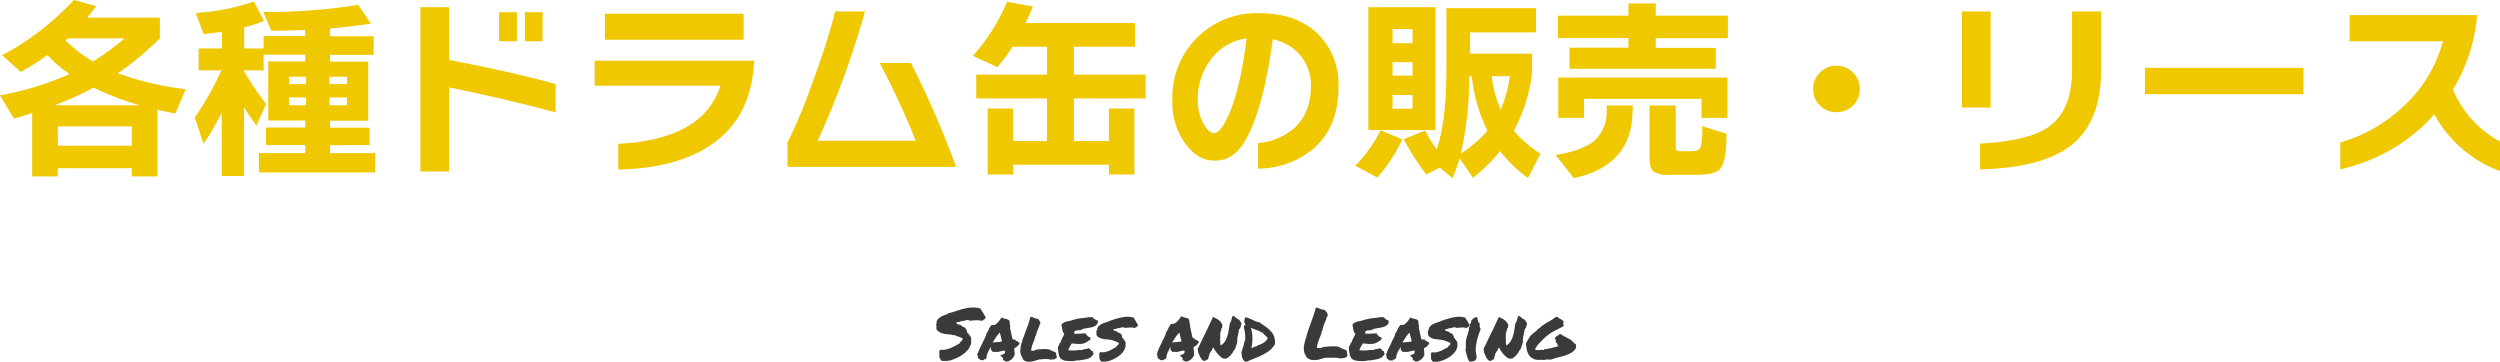
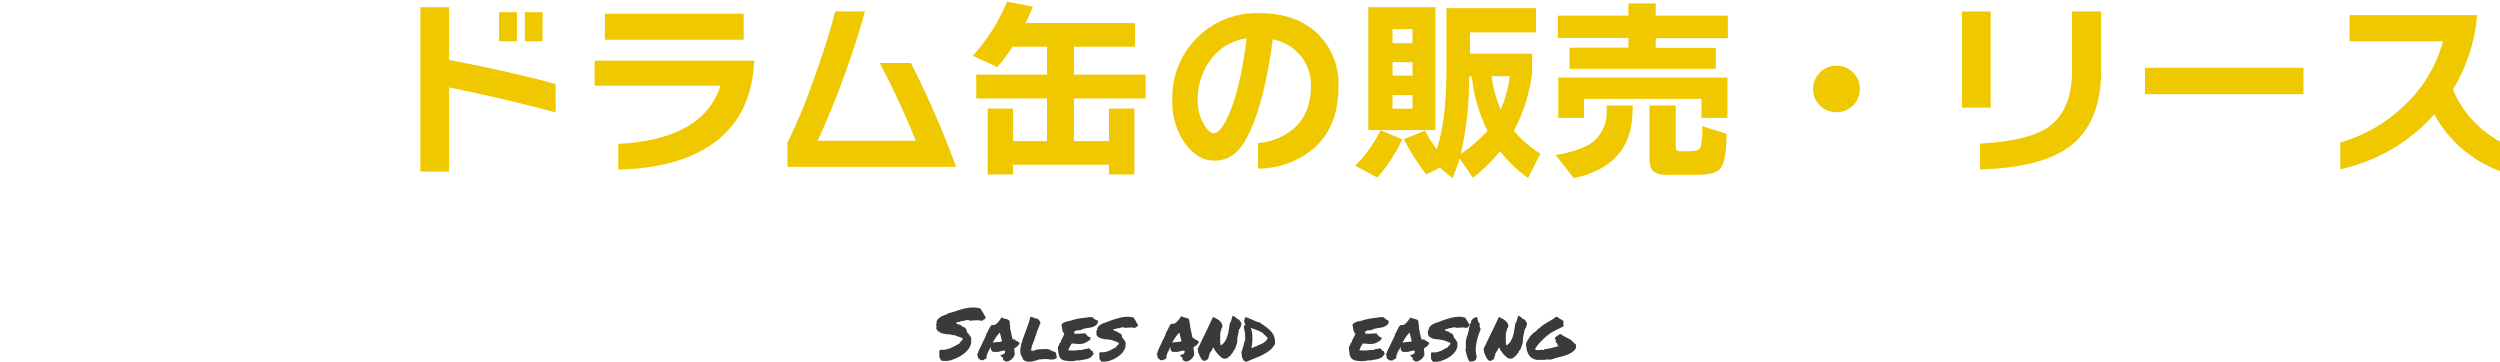
<svg xmlns="http://www.w3.org/2000/svg" viewBox="0 0 515.96 74.65">
  <defs>
    <style>.cls-1{fill:#f0c800;}.cls-2{fill:#3a3a3a;}</style>
  </defs>
  <g id="レイヤー_2" data-name="レイヤー 2">
    <g id="TOPデータ">
-       <path class="cls-1" d="M27.2,34.72H11.92V36.4H6.64V23.32c-1.39.45-2.64.84-3.76,1.16L0,19.68a62.13,62.13,0,0,0,14.36-4.4A24.19,24.19,0,0,1,9.8,11.36a52.5,52.5,0,0,1-5.52,3.48L.44,11.4A55.66,55.66,0,0,0,15.24,0l4.64,1.28c-.8,1-1.43,1.83-1.88,2.36H33V7.88a59.18,59.18,0,0,1-8.68,7.24,60.4,60.4,0,0,0,14,3.28l-2.12,5c-1-.16-2.25-.41-3.72-.76V36.4H27.2Zm-16-13H28.84a58.6,58.6,0,0,1-9.52-3.64A67.62,67.62,0,0,1,11.16,21.76Zm.76,8.36H27.2v-4H11.92ZM19.2,12.68a53,53,0,0,0,6.52-4.76H14l-.48.44A29.86,29.86,0,0,0,19.2,12.68Z" />
-       <path class="cls-1" d="M45.76,23.24A49.06,49.06,0,0,1,42,29.64l-1.8-5.4a57,57,0,0,0,5.48-9.72H41V10h4.8V6.56c-1.28.19-2.53.35-3.76.48L40.4,2.68a46.81,46.81,0,0,0,12-2.36l2.08,4A30.21,30.21,0,0,1,50.4,5.64V10h4V7.44H63V6.16c-2.35.11-4.68.17-7,.2L54.32,2.48A120,120,0,0,0,73.92,1l2.64,3.88q-3.89.6-8.44,1v1.6h9v3.84h-9v1.4H76v12.2H68.12v1.44h8.16v3.6H68.12v1.64h9.32v4h-24v-4H63V29.92H54.88v-3.6H63V24.88H55.36V12.68H63v-1.4h-8.6v3.24h-4v.24a56,56,0,0,0,4.52,6.68l-2,4.48q-1.44-2-2.56-3.76V36.32H45.76Zm17.4-5.88V15.84H59.68v1.52Zm0,4.36v-1.6H59.68v1.6Zm8.44-4.36V15.84H68v1.52Zm0,4.36v-1.6H68v1.6Z" />
      <path class="cls-1" d="M114.68,23.2q-10.37-2.81-22-5.16V35.4H86.76V1.48h5.92V12.36q14,2.72,22,5Zm-8-14.68H103v-6h3.68Zm5.28,0h-3.64v-6H112Z" />
      <path class="cls-1" d="M155.6,13.32q-.72,11.16-9,16.68-7.08,4.72-19,5V29.68q17.45-.84,21.12-12h-26V12.52h33ZM153.48,8.2H124.84V2.84h28.64Z" />
      <path class="cls-1" d="M197.32,34.44h-34.8v-5a108.92,108.92,0,0,0,5.28-12.72q3-8.12,4.56-14.36h6.16a184.52,184.52,0,0,1-9.76,26.68H189A167,167,0,0,0,181.56,13H188A194.87,194.87,0,0,1,197.32,34.44Z" />
      <path class="cls-1" d="M236.44,20.32h-14.8v8.8h7.24V22.4h5.24V36h-5.24V34h-19.8v2h-5.24V22.4h5.24v6.72h7v-8.8h-14.6V15.4h14.6V9.64H209a41.92,41.92,0,0,1-3.16,4.2l-5.08-2.32A38.64,38.64,0,0,0,207.84.36l5.32,1c-.43,1.09-.92,2.23-1.48,3.4h22.56V9.64h-12.6V15.4h14.8Z" />
      <path class="cls-1" d="M276.24,17.92q0,8.24-5.12,12.72a18,18,0,0,1-11.48,4.16V29.52a13,13,0,0,0,7.56-3.16q3.36-3.12,3.36-8.68a9.52,9.52,0,0,0-2-6,9.79,9.79,0,0,0-5.88-3.56q-2,14.8-5.84,21.16-2.35,3.89-6.2,3.88c-2.19,0-4.13-1.09-5.84-3.28a14.43,14.43,0,0,1-2.84-9.2A17.38,17.38,0,0,1,260,2.72q7.51,0,12,4.28A14.54,14.54,0,0,1,276.24,17.92Zm-19-10a11.06,11.06,0,0,0-7.44,4.48,13.62,13.62,0,0,0-2.6,8.24,9.76,9.76,0,0,0,1.24,5c.72,1.23,1.43,1.84,2.12,1.84q1.32,0,3-3.72Q256,18.28,257.28,7.92Z" />
      <path class="cls-1" d="M289.4,28.76a31.91,31.91,0,0,1-5.16,7.88l-4.52-2.44a28.26,28.26,0,0,0,5.2-7.32Zm6.84-1.92H282.4V1.48h13.84ZM291.52,8.92V6H287.4V8.92Zm0,6.68V12.84H287.4V15.6Zm0,6.84V19.6H287.4v2.84Zm5.64,12.16L294.36,36a48.57,48.57,0,0,1-4.64-7.28l4.4-1.76a25,25,0,0,0,2.4,3.84q2-5.93,2-16.68V1.68H317v5h-13.6v4.4h12.8v4A34.63,34.63,0,0,1,312.44,27a24,24,0,0,0,5.48,4.72l-2.56,5a27,27,0,0,1-5.76-5.52A34.65,34.65,0,0,1,304,36.68l-2.76-4a35.54,35.54,0,0,1-1.48,4.08Zm4.32-2.84A31.09,31.09,0,0,0,307,27a32.88,32.88,0,0,1-3.24-11.24h-.56A69.77,69.77,0,0,1,301.48,31.76Zm8.24-9.16a25.21,25.21,0,0,0,1.88-6.88h-3.76A25,25,0,0,0,309.72,22.6Z" />
      <path class="cls-1" d="M336.92,23.32q-.29,10.92-12.12,13.44L321.08,32c3.71-.64,6.33-1.6,7.88-2.88a8,8,0,0,0,2.64-6.24V21.76H337ZM356.6,7.88H341.72v2h12.4V14.2h-30.2V9.84h12.16v-2H321.52V3.24h14.56V.72h5.64V3.24H356.6Zm-.08,16.44h-5.36V20.4H326.92v3.92H321.6V16h34.92Zm-.2,3.28q0,5.64-1.24,7.16-1,1.32-5,1.32h-5.6a5.35,5.35,0,0,1-3.24-.68c-.53-.45-.8-1.43-.8-2.92V21.76h5.4V30a1.82,1.82,0,0,0,.18,1,1.51,1.51,0,0,0,1,.2h2c1,0,1.68-.25,1.92-.74a14.79,14.79,0,0,0,.36-4.42Z" />
      <path class="cls-1" d="M383.84,18.36a4.78,4.78,0,0,1-4.8,4.8,4.74,4.74,0,0,1-3.42-1.38,4.57,4.57,0,0,1-1.42-3.42,4.58,4.58,0,0,1,1.42-3.4,4.72,4.72,0,0,1,3.42-1.4,4.78,4.78,0,0,1,4.8,4.8Z" />
      <path class="cls-1" d="M410.84,22.2h-5.92V2.36h5.92Zm22.8-7.72q0,10.68-6.24,15.56-5.92,4.6-18.76,4.92V29.64q9.92-.53,14.08-3.4,4.92-3.4,4.92-11.72V2.36h6Z" />
      <path class="cls-1" d="M475.4,19.44H442.68V14H475.4Z" />
      <path class="cls-1" d="M516,35.32a25.45,25.45,0,0,1-13.6-11.72A36.12,36.12,0,0,1,483,34.92V29.4a31.32,31.32,0,0,0,12.8-7.24,28.34,28.34,0,0,0,8.4-13.64H484.92V3.12h26.32a35.26,35.26,0,0,1-5,15.36A21.91,21.91,0,0,0,516,29.24Z" />
      <path class="cls-2" d="M193.23,67.81q0-.23.06-.36a.4.4,0,0,0-.1-.3l.09-.37a.87.87,0,0,0,0-.37,1.62,1.62,0,0,1,.4-.64,2.85,2.85,0,0,1,.6-.45A5.11,5.11,0,0,1,195,65l.66-.21a.05.05,0,0,0-.06-.06s-.05,0,0-.07a11.67,11.67,0,0,0,1.59-.42c.53-.19,1.08-.36,1.64-.5a8,8,0,0,1,1.71-.27,5.51,5.51,0,0,1,1.85.22,1.17,1.17,0,0,0,.16.34c.06.11.14.21.21.32s.14.2.2.3a.67.67,0,0,1,.1.3,1.48,1.48,0,0,1,.28.35.61.61,0,0,1,0,.49L203,66a3.13,3.13,0,0,1-.36.22,4.54,4.54,0,0,0-1.32-.11c-.44,0-.83.06-1.19.1a.44.44,0,0,0-.38-.17,2,2,0,0,0-.46.07l-.47.13a1,1,0,0,1-.44,0,.91.91,0,0,1-.43.2l-.56.08s0,.08,0,.1,0,.06,0,.12a.49.49,0,0,0,.28.18l.36.1a1.61,1.61,0,0,1,.33.12.43.43,0,0,1,.19.26.85.85,0,0,1,.45.14,1.14,1.14,0,0,1,.32.3,1.09,1.09,0,0,1,.19.37,1,1,0,0,1,.05.36q.06.15.12.12s.1,0,.15.07a1.1,1.1,0,0,0,.28.46,2.07,2.07,0,0,1,.33.52c0,.29,0,.56,0,.79a1.49,1.49,0,0,1-.13.69,3.42,3.42,0,0,1-.72,1.16,5.43,5.43,0,0,1-1.06.9,7.87,7.87,0,0,1-1.25.67,12.13,12.13,0,0,1-1.3.48.33.33,0,0,0-.14,0c-.06,0-.07,0,0-.09a.61.61,0,0,1-.3.15,2.12,2.12,0,0,1-.37,0l-.39,0a1.7,1.7,0,0,0-.39,0,2.19,2.19,0,0,1-.21-.23.85.85,0,0,1-.16-.28c-.05,0-.07,0-.06-.1s0-.08-.07-.08a.19.19,0,0,1,0-.08l0-.06s.05,0,.05-.07a.11.11,0,0,0-.05,0l-.07,0a.08.08,0,0,1,0-.08.51.51,0,0,0,.05-.31c0-.12,0-.25,0-.38a1,1,0,0,1,0-.35.46.46,0,0,1,.25-.29,3.58,3.58,0,0,0,1.14-.06,5.66,5.66,0,0,0,1-.32c.31-.14.62-.29.91-.45s.56-.31.84-.44a.56.56,0,0,1,.14-.25l.19-.2a1,1,0,0,0,.19-.21.69.69,0,0,0,.14-.27.11.11,0,0,0,0-.08l0-.06-.06,0a.12.12,0,0,1,0-.09l-.08,0-.06,0a5.25,5.25,0,0,0-.81-.32,5.11,5.11,0,0,1-.72-.29.4.4,0,0,1-.35,0l-.42-.11a10.51,10.51,0,0,1-1.17-.12,4.44,4.44,0,0,1-1.06-.31.52.52,0,0,0-.07-.15c0-.05-.1-.06-.21,0a1.94,1.94,0,0,0-.21-.27A2,2,0,0,1,193.23,67.81Z" />
      <path class="cls-2" d="M209.43,73.18a2,2,0,0,1-.25.51,2.15,2.15,0,0,1-.4.45,2.41,2.41,0,0,1-.5.33,1.51,1.51,0,0,1-.59.15.55.55,0,0,1-.25-.1l-.14-.09-.08-.05-.07,0-.18-.07.06-.2a.22.22,0,0,0,0-.18,1.46,1.46,0,0,0-.18-.18l-.09-.09-.07-.09-.25-.28.4-.1a1,1,0,0,0,.49-.26.82.82,0,0,0,.09-.54,1.19,1.19,0,0,0-.49,0l-.4.1-.54.13a3.51,3.51,0,0,1-.59,0h-.22l-.22,0-.14,0q0-.17-.06-.18l-.06-.05a2,2,0,0,1-.16-.2.42.42,0,0,1,0-.32.62.62,0,0,1-.09-.26,1.63,1.63,0,0,0-.13.37l-.06.14-.15,0s0,0,0,.07a.31.31,0,0,0,0,.08l-.07.25-.06,0-.06,0a2,2,0,0,1-.07.26c0,.09-.06.18-.09.25a2.78,2.78,0,0,0-.12.38.89.89,0,0,0,0,.36l-.06.16a.7.7,0,0,1-.16.14l-.17.09-.08,0-.08,0,0,.16-.17,0-.23,0-.16,0-.14,0c-.11-.08-.19-.16-.25-.21l-.21-.15a.86.86,0,0,1-.14-.27l0-.16,0-.14a.19.19,0,0,0,0-.09l-.2-.18.17-.13V73c.2-.5.4-1,.62-1.43l.68-1.41c.08-.16.16-.31.23-.47s.15-.31.23-.47a.3.3,0,0,1,0-.1.35.35,0,0,1,0-.13q.17-.26.27-.45l.2-.4.24-.49a5,5,0,0,1,.32-.48l.23-.1.11,0,.13,0,.22,0a2.2,2.2,0,0,0,.71-.54,5.84,5.84,0,0,0,.63-.82l.15-.21.19.12a.71.71,0,0,0,.21.08l.27.08a5.16,5.16,0,0,1,.5.13.83.83,0,0,1,.38.22,2.08,2.08,0,0,1,.11.35,2,2,0,0,0,0,.24c0,.16.06.33.08.5a4.31,4.31,0,0,1,0,.55c.05.17.09.33.13.49l.09.49.15.69a4.44,4.44,0,0,0,.19.62H209l.15,0,.18,0,.16,0,.06.15s.06.1.15.15a.49.49,0,0,1,.28.08,1.07,1.07,0,0,1,.16.14l.11.09.22.08-.11.22a2,2,0,0,1-.42.51,2.57,2.57,0,0,1-.61.4,1.11,1.11,0,0,1,0,.17,1.36,1.36,0,0,0,0,.17c0,.16.05.33.07.51a2.44,2.44,0,0,1,0,.54Zm-4.23-2.53.8-.07a7.1,7.1,0,0,0,.8-.12c-.07-.3-.14-.6-.22-.92s-.16-.63-.25-.94l-.09.14a8,8,0,0,0-.56.69,7.06,7.06,0,0,0-.46.72l-.18.26c-.06.09-.11.18-.16.27l.17,0Z" />
      <path class="cls-2" d="M214.27,74.25c-.27.09-.57.18-.89.26a3.67,3.67,0,0,1-1,.14,1.73,1.73,0,0,1-1.16-.37.78.78,0,0,0-.13-.22l-.08-.12a.48.48,0,0,1,0-.19,1.47,1.47,0,0,1-.28-.47,2.19,2.19,0,0,1-.14-.56,2.8,2.8,0,0,1,0-.58,2.62,2.62,0,0,1,.09-.56.36.36,0,0,0,0-.11.59.59,0,0,1,0-.13l.12-.46a1.35,1.35,0,0,1,.19-.38.36.36,0,0,1,0-.29,2.08,2.08,0,0,1,.13-.3c.14-.37.25-.68.34-.94s.19-.52.29-.77c.16-.44.32-.87.47-1.3s.28-.9.39-1.39l.18-.11.14,0c.18.09.39.17.62.26a1.87,1.87,0,0,0,.59.12l.14.11.06.07a2.47,2.47,0,0,1,.28.38.79.79,0,0,1,.07.52c-.06.09-.1.14-.13.14a5,5,0,0,1-.15.49c-.06.14-.11.28-.17.41s-.13.3-.19.44a2.86,2.86,0,0,0-.15.55.46.46,0,0,0-.08.13,1.12,1.12,0,0,1,0,.13,1,1,0,0,1-.07.15.3.3,0,0,1-.11.14,2.19,2.19,0,0,1-.14.62c-.06.15-.12.31-.19.47a8.71,8.71,0,0,0-.32.85,3.83,3.83,0,0,0-.17,1l.14,0h.13a1.32,1.32,0,0,1,.31,0,2.38,2.38,0,0,1,1-.28l1-.06h.41a2.34,2.34,0,0,0,.38,0,.55.55,0,0,0,.17.08h.28a1.34,1.34,0,0,0,.34.24l.34.13.31.12a1.66,1.66,0,0,1,.3.19l.1.63c.07.08.1.14.09.17a.24.24,0,0,1-.06.18l0,.16a.94.94,0,0,0-.3.1l-.15.13-.17,0h-.1a2,2,0,0,0-.49.07,2.56,2.56,0,0,0-.82-.13h-.34l-.35,0-.36.05h-.37Z" />
      <path class="cls-2" d="M226.57,66.16a.47.47,0,0,1,0,.16s0,.06,0,.09a.31.31,0,0,0,0,.1.64.64,0,0,0,0,.15,1.69,1.69,0,0,1-.71.68,3.53,3.53,0,0,1-.87.27l-1,.17a2.59,2.59,0,0,0-1,.38.4.4,0,0,0-.34,0,.86.86,0,0,1-.45,0,.54.54,0,0,1-.22.13l-.26.08a.59.59,0,0,1,0,.27.36.36,0,0,0,0,.22,6.14,6.14,0,0,0,1.13,0c.42,0,.82-.06,1.22-.07,0,0,0,.08,0,.09s0,0,0,.08a1.68,1.68,0,0,1,.21.18l.2.22a1.18,1.18,0,0,0,.22.17.42.42,0,0,0,.25,0,.73.73,0,0,1,.08.25.49.49,0,0,1,0,.29l-.47.33a4.94,4.94,0,0,1-.49.3,2.52,2.52,0,0,1-.54.21,2.17,2.17,0,0,1-.64.07h-.11a.19.19,0,0,1-.1,0,.46.46,0,0,1-.33,0,.49.49,0,0,0-.33,0,.74.74,0,0,0-.38-.06,1.31,1.31,0,0,1-.41-.06,7.39,7.39,0,0,0-.42.66,6.36,6.36,0,0,0-.34.75,4.41,4.41,0,0,0,.83.06l.62,0,.6-.08a6.18,6.18,0,0,1,.78,0,1.8,1.8,0,0,1,.69-.21,3.21,3.21,0,0,0,.74-.17.46.46,0,0,1,.21.16c.06.07.11.14.17.2l.17.17a.28.28,0,0,0,.22.06.32.32,0,0,1,.08.14l0,.15a.33.33,0,0,0,.05.12.12.12,0,0,0,.13,0,2.29,2.29,0,0,1-.51.74,1.94,1.94,0,0,1-.65.39,3.69,3.69,0,0,1-.81.2l-1,.18a.32.32,0,0,1-.22,0,.64.64,0,0,0-.2,0c-.23,0-.5.09-.81.13a6,6,0,0,1-1,0,4.73,4.73,0,0,1-.93-.12,1.58,1.58,0,0,1-.71-.39.54.54,0,0,1-.16-.24.29.29,0,0,0-.19-.21,4,4,0,0,0-.06-.43l-.09-.49c0-.17-.05-.34-.07-.51a1.65,1.65,0,0,1,0-.45.86.86,0,0,1,.18-.4.43.43,0,0,0,.09-.38.1.1,0,0,0,.09-.08s.05-.06.12-.05c.06-.17.12-.34.19-.5l.21-.45.22-.45a4.7,4.7,0,0,0,.21-.5,1.48,1.48,0,0,1-.3-.42,2.59,2.59,0,0,1-.14-.45c0-.16,0-.31-.07-.47a2.84,2.84,0,0,0-.1-.49,1.23,1.23,0,0,1,.36-.36,2.2,2.2,0,0,1,.46-.23,3.84,3.84,0,0,1,.54-.15c.2,0,.4-.08.62-.13.39-.12.74-.22,1-.29s.61-.13.91-.17l.93-.12c.32,0,.69-.1,1.1-.18a.36.36,0,0,0,.25.13c0-.09.08-.11.14-.08s.07,0,.06-.08a1.4,1.4,0,0,0,.38.42A2.22,2.22,0,0,0,226.57,66.16Z" />
      <path class="cls-2" d="M226.46,67.82a1.14,1.14,0,0,1,.33-.53,2.52,2.52,0,0,1,.49-.37,3.68,3.68,0,0,1,.57-.26c.19-.07.38-.12.55-.17q.58-.26,1.26-.48c.44-.15.89-.28,1.36-.4a8.36,8.36,0,0,1,1.43-.23,4.66,4.66,0,0,1,1.54.18.79.79,0,0,0,.13.28l.18.27.17.25a.67.67,0,0,1,.09.26,1.49,1.49,0,0,1,.23.28.56.56,0,0,1,0,.41,2.64,2.64,0,0,1-.29.21,2.14,2.14,0,0,1-.3.17,3.33,3.33,0,0,0-1.09-.09l-1,.07a.46.46,0,0,0-.31-.13,1.37,1.37,0,0,0-.39.06l-.39.12a.83.83,0,0,1-.38,0,.75.75,0,0,1-.35.15l-.47.07s0,.08,0,.09,0,0,0,.1a.45.45,0,0,0,.23.14l.29.09a1.69,1.69,0,0,1,.27.11.34.34,0,0,1,.16.21.68.68,0,0,1,.38.11.9.9,0,0,1,.27.24,1.87,1.87,0,0,1,.15.32,1.17,1.17,0,0,1,0,.3c0,.08.06.11.1.1a.13.13,0,0,1,.13.06,1,1,0,0,0,.22.39,1.67,1.67,0,0,1,.28.43c0,.25,0,.46,0,.65a1.33,1.33,0,0,1-.11.58,3.22,3.22,0,0,1-.6,1,5.28,5.28,0,0,1-.88.75,6.64,6.64,0,0,1-1,.57,10.92,10.92,0,0,1-1.08.39h-.12s0,0,0-.07a.53.53,0,0,1-.26.13,1,1,0,0,1-.3,0l-.33,0a1.06,1.06,0,0,0-.31,0l-.18-.2a.7.7,0,0,1-.13-.24s-.07,0-.07-.08,0-.07-.05-.07.09-.15.08-.17,0,0,0,0l-.07,0a.06.06,0,0,1,0-.07.48.48,0,0,0,0-.27l0-.31a.8.8,0,0,1,0-.31.35.35,0,0,1,.21-.24,2.94,2.94,0,0,0,.94,0,5.62,5.62,0,0,0,.85-.27c.26-.12.51-.25.75-.38s.48-.26.71-.37a.54.54,0,0,1,.13-.22,1.21,1.21,0,0,1,.16-.16.81.81,0,0,0,.16-.16.51.51,0,0,0,.11-.22c0-.07,0-.11-.05-.13s-.07-.05-.07-.11l-.16,0a3,3,0,0,0-.63-.27,3.55,3.55,0,0,1-.6-.24.37.37,0,0,1-.3,0l-.36-.09c-.33,0-.65,0-1-.1a4,4,0,0,1-.89-.26.4.4,0,0,0-.07-.13s-.08,0-.16,0l-.18-.23a2,2,0,0,1-.16-.24c0-.12,0-.22.05-.3a.28.28,0,0,0-.09-.24c0-.13.07-.23.09-.31A.8.8,0,0,0,226.46,67.82Z" />
      <path class="cls-2" d="M246.48,73.18a2.05,2.05,0,0,1-.26.51,2.11,2.11,0,0,1-.39.45,2.23,2.23,0,0,1-.51.33,1.47,1.47,0,0,1-.58.15.6.6,0,0,1-.26-.1l-.14-.09-.08-.05-.06,0-.18-.07.06-.2a.22.22,0,0,0,0-.18,1.21,1.21,0,0,0-.17-.18l-.09-.09-.07-.09-.25-.28.39-.1a.89.89,0,0,0,.49-.26.76.76,0,0,0,.1-.54,1.19,1.19,0,0,0-.49,0l-.4.1-.54.13a3.61,3.61,0,0,1-.59,0h-.22l-.22,0-.15,0q0-.17-.06-.18l-.06-.05a2.07,2.07,0,0,1-.15-.2.42.42,0,0,1,0-.32.79.79,0,0,1-.08-.26,1.66,1.66,0,0,0-.14.37l0,.14-.15,0a.07.07,0,0,0,0,.07.31.31,0,0,0,0,.08l-.07.25-.06,0-.06,0a2,2,0,0,1-.07.26c0,.09-.06.18-.09.25s-.09.25-.13.38a1.1,1.1,0,0,0,0,.36l-.06.16a.7.7,0,0,1-.16.14l-.18.09a.16.16,0,0,1-.08,0l-.08,0,0,.16-.18,0-.23,0-.15,0-.15,0-.24-.21-.21-.15a.75.75,0,0,1-.15-.27l0-.16a.44.44,0,0,1,0-.14.19.19,0,0,0,0-.09l-.19-.18.16-.13,0-.25c.19-.5.4-1,.62-1.43l.68-1.41.23-.47c.07-.16.15-.31.22-.47a.31.31,0,0,1,0-.1.35.35,0,0,1,0-.13c.11-.17.19-.32.26-.45l.21-.4.24-.49a4.78,4.78,0,0,1,.31-.48l.24-.1.1,0,.13,0,.22,0a2.13,2.13,0,0,0,.72-.54,5.84,5.84,0,0,0,.63-.82l.15-.21.19.12a.64.64,0,0,0,.2.08l.28.08.5.13a1,1,0,0,1,.38.22,1.82,1.82,0,0,1,.1.35,2,2,0,0,0,.05.24c0,.16,0,.33.08.5s0,.35.05.55a5,5,0,0,1,.12.49c0,.16.07.33.1.49s.1.47.14.69a6.36,6.36,0,0,0,.19.62H246l.15,0,.19,0,.16,0,.06.15s.06.1.14.15a.49.49,0,0,1,.28.08,1.07,1.07,0,0,1,.16.14.47.47,0,0,0,.12.09l.22.08-.12.22a1.74,1.74,0,0,1-.41.51,3.06,3.06,0,0,1-.61.4c0,.06,0,.12,0,.17a.59.59,0,0,0,0,.17c0,.16.05.33.07.51a2.44,2.44,0,0,1,0,.54Zm-4.23-2.53.8-.07a7,7,0,0,0,.79-.12c-.06-.3-.14-.6-.22-.92s-.16-.63-.24-.94l-.09.14a6.54,6.54,0,0,0-.57.69c-.18.26-.33.49-.46.72l-.17.26c-.06.09-.12.18-.17.27l.17,0Z" />
      <path class="cls-2" d="M250.45,71.75a.26.26,0,0,0-.19.15,2,2,0,0,0-.11.26l-.1.24a.18.18,0,0,1-.16.11.36.36,0,0,1-.08.2l-.12.19a.72.72,0,0,0-.09.2.41.41,0,0,0,0,.26.38.38,0,0,0-.15.25c0,.1,0,.21-.06.3a.66.66,0,0,1-.13.25.36.36,0,0,1-.32.09s0,.06,0,.07,0,.05,0,.11a.3.3,0,0,0-.24,0,.59.59,0,0,1-.2.06,1,1,0,0,1-.46-.3,2.76,2.76,0,0,1-.32-.49,4.46,4.46,0,0,1-.25-.55c-.07-.19-.15-.35-.21-.49a.81.81,0,0,0,0-.31.67.67,0,0,0-.1-.26c.48-1,1-2.1,1.56-3.25s1.11-2.29,1.62-3.41a6.42,6.42,0,0,1,.66.3,3.09,3.09,0,0,1,.6.39,2,2,0,0,1,.46.5,1.56,1.56,0,0,1,.25.64q0,.09-.06.06s0,0-.07,0a.37.37,0,0,1,.07.1v.06a.17.17,0,0,0,0,.08.63.63,0,0,0,0,.14.08.08,0,0,0-.08,0s0,0-.09,0a.42.42,0,0,1,0,.26.6.6,0,0,1-.06.19.87.87,0,0,0-.07.17.43.43,0,0,0,0,.25s-.05,0-.06,0,0,0,0,0l0,0s0,0-.06,0a4.72,4.72,0,0,1,0,.65l0,.65c0,.22,0,.45,0,.69a4,4,0,0,0,.1.74,2.69,2.69,0,0,0,.85-.79,5.2,5.2,0,0,0,.51-1.09,8.13,8.13,0,0,0,.3-1.29c.07-.46.14-.92.22-1.4a.91.91,0,0,0,.2-.33,2.34,2.34,0,0,0,.13-.4l.12-.42a2.26,2.26,0,0,1,.15-.39.75.75,0,0,1,.37.14,2.26,2.26,0,0,1,.29.23,3.22,3.22,0,0,0,.28.24.78.78,0,0,0,.36.14,4.45,4.45,0,0,1,.32.48,1.18,1.18,0,0,1,.19.5,1,1,0,0,0-.1.26l-.09.29a1,1,0,0,1-.11.28.7.7,0,0,1-.21.21,6.24,6.24,0,0,1-.11.69c0,.21-.09.42-.13.63s-.08.41-.11.63a4.23,4.23,0,0,0,0,.73c-.08.22-.16.46-.25.72a6.88,6.88,0,0,0-.2.68,1.37,1.37,0,0,0-.37.46l-.28.53s-.06,0-.07,0,0,0-.1,0a.14.14,0,0,1,0,.09.1.1,0,0,1,0,0,.24.24,0,0,0,0,.07.26.26,0,0,0,0,.11,1.29,1.29,0,0,0-.36.25,3.27,3.27,0,0,1-.35.3,1.16,1.16,0,0,1-.44.17,1.31,1.31,0,0,1-.66-.1,5.35,5.35,0,0,1-1.06-1A5,5,0,0,1,250.45,71.75Z" />
      <path class="cls-2" d="M263.14,70.46a1,1,0,0,1,0,.12l0,.1a.31.31,0,0,0,0,.11V71a4.39,4.39,0,0,1-1.1,1.31,9.16,9.16,0,0,1-1.47.93,16.64,16.64,0,0,1-1.66.73c-.58.22-1.14.46-1.69.71a1,1,0,0,1-.53-.29,1.44,1.44,0,0,1-.28-.48,2.65,2.65,0,0,1-.13-.6c0-.22-.05-.45-.07-.68a.68.68,0,0,1,.13-.27.56.56,0,0,0,.08-.32c.08-.25.16-.5.23-.74a3.32,3.32,0,0,0,.15-.75.25.25,0,0,1,.16-.16,7.59,7.59,0,0,0,0-1.43,9,9,0,0,0-.24-1.35c0-.1,0-.17,0-.22s0-.07,0-.09,0-.12.08-.12H257a1.14,1.14,0,0,0-.08-.44c-.05-.14-.1-.31-.15-.5a1.41,1.41,0,0,0,.13-.43,1.08,1.08,0,0,1,.13-.37,9.61,9.61,0,0,1,1.52.6,7,7,0,0,0,1.43.51c.35.26.71.51,1.08.76a6.24,6.24,0,0,1,1,.82,3.78,3.78,0,0,1,.76,1A3.22,3.22,0,0,1,263.14,70.46Zm-3.48.8.61-.25a2.73,2.73,0,0,0,.56-.3,2.44,2.44,0,0,0,.46-.39,1.74,1.74,0,0,0,.34-.52,1.22,1.22,0,0,0-.24-.32l-.29-.26-.29-.26a1.07,1.07,0,0,1-.22-.32,1.13,1.13,0,0,1-.34-.11l-.29-.16a2.64,2.64,0,0,0-.29-.15,1,1,0,0,0-.36-.09,3.26,3.26,0,0,0-.58-.24.9.9,0,0,1-.38-.19.29.29,0,0,0-.17,0,7.78,7.78,0,0,1,.22,1,6.61,6.61,0,0,1,.08,1,6.84,6.84,0,0,1-.05,1c0,.34-.09.71-.16,1.11a1.07,1.07,0,0,0,.27-.06l.25-.11a2.18,2.18,0,0,1,.27-.11,1,1,0,0,1,.33-.07.44.44,0,0,1,.12-.15A.61.61,0,0,0,259.66,71.26Z" />
-       <path class="cls-2" d="M269.76,73.87a.76.76,0,0,1-.11-.14.73.73,0,0,1-.07-.21,2,2,0,0,1-.32-.57,3.11,3.11,0,0,1-.16-.67,3.26,3.26,0,0,1,0-.7,4.19,4.19,0,0,1,.11-.65c0-.1.05-.2.07-.31l.15-.55a1.17,1.17,0,0,1,.21-.45.53.53,0,0,1,0-.35c.05-.13.1-.24.15-.35a.59.59,0,0,0,0-.08l0-.07.34-1c.12-.31.23-.62.33-.91.2-.54.39-1.07.57-1.58s.34-1.07.49-1.66a.75.75,0,0,1,.2-.12l.08,0h.1a4.46,4.46,0,0,0,.72.3,2.45,2.45,0,0,0,.71.14l.25.22a2.43,2.43,0,0,1,.33.46.89.89,0,0,1,.08.62.47.47,0,0,1-.14.16c-.06.23-.13.43-.19.6l-.21.49c-.08.17-.15.35-.22.52a3.21,3.21,0,0,0-.17.65.46.46,0,0,0-.11.18L273,68a.67.67,0,0,1-.07.18.43.43,0,0,1-.13.17,2.86,2.86,0,0,1-.18.74c-.07.19-.15.38-.23.57-.14.34-.26.68-.38,1a4.06,4.06,0,0,0-.21,1.15,2.11,2.11,0,0,1,.33,0,1.13,1.13,0,0,1,.36.06,3.17,3.17,0,0,1,1.15-.32c.42,0,.83-.07,1.24-.08a9.39,9.39,0,0,0,1,0,.57.57,0,0,0,.19.11h.35a1.38,1.38,0,0,0,.4.29l.41.15.37.16a1.68,1.68,0,0,1,.36.21L278,73c.08.11.12.19.11.22a.37.37,0,0,1-.06.21l0,.19a1.19,1.19,0,0,0-.37.12l-.19.17-.31,0a2.18,2.18,0,0,0-.6.09,2.69,2.69,0,0,0-1-.17l-.42,0-.42,0-.44,0a3.25,3.25,0,0,1-.44,0l-.25,0-.14,0-1.08.33a4.65,4.65,0,0,1-1.17.16,2.12,2.12,0,0,1-1.39-.44l-.08-.18Z" />
      <path class="cls-2" d="M286.59,66.16a1,1,0,0,1,0,.16.29.29,0,0,0,0,.09s0,.06,0,.1a.64.64,0,0,0,0,.15,1.64,1.64,0,0,1-.71.68,3.53,3.53,0,0,1-.87.27l-1,.17a2.55,2.55,0,0,0-1,.38.43.43,0,0,0-.35,0,.83.83,0,0,1-.44,0,.61.61,0,0,1-.22.13l-.27.08a.49.49,0,0,1,.05.27.46.46,0,0,0,0,.22,6.25,6.25,0,0,0,1.14,0c.41,0,.82-.06,1.22-.07,0,0,0,.08,0,.09s0,0,0,.08a1.12,1.12,0,0,1,.2.18l.21.22a1.57,1.57,0,0,0,.21.17.45.45,0,0,0,.26,0,1,1,0,0,1,.08.25.59.59,0,0,1,0,.29l-.47.33a4,4,0,0,1-.49.3,2.52,2.52,0,0,1-.54.21,2.13,2.13,0,0,1-.64.07h-.11a.21.21,0,0,1-.09,0,.48.48,0,0,1-.33,0,.49.49,0,0,0-.33,0,.8.8,0,0,0-.39-.06,1.25,1.25,0,0,1-.4-.06,5.74,5.74,0,0,0-.43.66,6.31,6.31,0,0,0-.33.75,4.36,4.36,0,0,0,.82.06l.63,0,.6-.08a6,6,0,0,1,.77,0,1.85,1.85,0,0,1,.7-.21,3.34,3.34,0,0,0,.74-.17.39.39,0,0,1,.2.16l.17.2c.06.06.11.12.17.17a.28.28,0,0,0,.22.06.25.25,0,0,1,.08.14.83.83,0,0,1,0,.15.22.22,0,0,0,.05.12.1.1,0,0,0,.12,0,2.13,2.13,0,0,1-.5.74,2,2,0,0,1-.65.39,3.94,3.94,0,0,1-.82.2l-1,.18a.32.32,0,0,1-.22,0,.66.66,0,0,0-.21,0c-.22,0-.49.09-.81.13a6,6,0,0,1-1,0,4.54,4.54,0,0,1-.92-.12,1.67,1.67,0,0,1-.72-.39.45.45,0,0,1-.15-.24.3.3,0,0,0-.2-.21,4,4,0,0,0-.06-.43l-.09-.49a4.43,4.43,0,0,1-.06-.51,1.34,1.34,0,0,1,0-.45,1,1,0,0,1,.18-.4.41.41,0,0,0,.1-.38.1.1,0,0,0,.09-.08s0-.06.11-.05c.06-.17.13-.34.19-.5s.14-.3.22-.45.14-.3.22-.45.14-.32.21-.5a1.17,1.17,0,0,1-.3-.42,1.94,1.94,0,0,1-.14-.45c0-.16-.05-.31-.07-.47a2.88,2.88,0,0,0-.11-.49,1.23,1.23,0,0,1,.36-.36,2.47,2.47,0,0,1,.46-.23,4,4,0,0,1,.55-.15c.19,0,.4-.08.61-.13.39-.12.74-.22,1.05-.29s.61-.13.91-.17l.93-.12c.32,0,.68-.1,1.09-.18a.38.38,0,0,0,.25.13c0-.09.09-.11.14-.08s.08,0,.07-.08a1.37,1.37,0,0,0,.37.42A2.09,2.09,0,0,0,286.59,66.16Z" />
      <path class="cls-2" d="M294,73.18a2.46,2.46,0,0,1-.26.51,2.15,2.15,0,0,1-.4.45,2.41,2.41,0,0,1-.5.33,1.51,1.51,0,0,1-.59.15.6.6,0,0,1-.25-.1l-.14-.09-.08-.05-.07,0-.18-.07.06-.2a.22.22,0,0,0,0-.18,1.46,1.46,0,0,0-.18-.18l-.09-.09-.07-.09-.25-.28.4-.1a.93.93,0,0,0,.49-.26.82.82,0,0,0,.09-.54,1.19,1.19,0,0,0-.49,0l-.4.1-.53.13a3.73,3.73,0,0,1-.6,0h-.22l-.22,0-.14,0q0-.17-.06-.18l-.06-.05a1.15,1.15,0,0,1-.15-.2.38.38,0,0,1,0-.32.62.62,0,0,1-.09-.26,1.63,1.63,0,0,0-.13.37l-.06.14-.15,0s0,0,0,.07a.25.25,0,0,0,0,.08l-.08.25-.06,0a.12.12,0,0,0-.05,0,2,2,0,0,1-.08.26c0,.09-.06.18-.09.25s-.09.25-.12.38a.89.89,0,0,0,0,.36L288,74a.54.54,0,0,1-.16.14l-.17.09-.08,0-.08,0-.05.16-.17,0-.23,0-.15,0-.15,0c-.11-.08-.19-.16-.25-.21l-.21-.15a.86.86,0,0,1-.14-.27l0-.16,0-.14a.12.12,0,0,0,0-.09l-.19-.18.16-.13V73c.2-.5.4-1,.62-1.43l.68-1.41c.08-.16.16-.31.23-.47s.15-.31.23-.47a.3.3,0,0,1,0-.1.35.35,0,0,1,0-.13q.17-.26.27-.45c.07-.13.13-.26.2-.4l.24-.49a5,5,0,0,1,.32-.48l.23-.1.11,0,.13,0,.22,0a2.35,2.35,0,0,0,.72-.54,7.88,7.88,0,0,0,.63-.82l.14-.21.19.12a.71.71,0,0,0,.21.08l.28.08c.17,0,.34.08.49.13a.83.83,0,0,1,.38.22,2.08,2.08,0,0,1,.11.35,2,2,0,0,0,0,.24c0,.16.06.33.08.5a4.31,4.31,0,0,1,0,.55c.05.17.09.33.13.49l.09.49.15.69a4.44,4.44,0,0,0,.19.62h.15l.15,0,.18,0,.16,0,.06.15s.06.1.15.15a.49.49,0,0,1,.28.08,1.07,1.07,0,0,1,.16.14.47.47,0,0,0,.12.09l.22.08-.12.22a2,2,0,0,1-.42.51,2.57,2.57,0,0,1-.61.4,1.11,1.11,0,0,1,0,.17,1.36,1.36,0,0,0,0,.17,3.92,3.92,0,0,1,.07.51,2.44,2.44,0,0,1,0,.54Zm-4.24-2.53.8-.07a6.78,6.78,0,0,0,.8-.12c-.07-.3-.14-.6-.22-.92s-.16-.63-.25-.94l-.09.14a8,8,0,0,0-.56.69,7.06,7.06,0,0,0-.46.72l-.18.26c-.06.09-.11.18-.16.27l.17,0Z" />
      <path class="cls-2" d="M294.89,67.82a1.32,1.32,0,0,1,.33-.53,2.59,2.59,0,0,1,.5-.37,3.68,3.68,0,0,1,.57-.26c.19-.07.38-.12.55-.17.39-.17.81-.33,1.25-.48s.9-.28,1.37-.4a8.41,8.41,0,0,1,1.42-.23,4.63,4.63,0,0,1,1.54.18,1.43,1.43,0,0,0,.13.28l.19.27.17.25a.65.65,0,0,1,.08.26,1.23,1.23,0,0,1,.24.28.56.56,0,0,1,0,.41l-.29.21a2.14,2.14,0,0,1-.3.17,3.39,3.39,0,0,0-1.1-.09l-1,.07a.48.48,0,0,0-.32-.13,1.31,1.31,0,0,0-.38.06l-.39.12a1.23,1.23,0,0,0-.74.18l-.46.07s0,.08,0,.09,0,0,0,.1a.42.42,0,0,0,.22.14l.3.09a1.69,1.69,0,0,1,.27.11.34.34,0,0,1,.16.21.7.7,0,0,1,.38.11.86.86,0,0,1,.26.24,1.37,1.37,0,0,1,.16.32,1.17,1.17,0,0,1,.05.3c0,.08.06.11.1.1s.08,0,.13.06a.86.86,0,0,0,.22.39,1.67,1.67,0,0,1,.28.43c0,.25,0,.46,0,.65a1.32,1.32,0,0,1-.1.58,3.06,3.06,0,0,1-.61,1,5.21,5.21,0,0,1-.87.75,6.64,6.64,0,0,1-1.05.57,11.08,11.08,0,0,1-1.09.39h-.11s-.05,0,0-.07a.58.58,0,0,1-.26.13,1,1,0,0,1-.3,0l-.33,0a1,1,0,0,0-.31,0l-.19-.2a.9.9,0,0,1-.12-.24c-.05,0-.07,0-.07-.08s0-.07-.05-.07.09-.15.08-.17,0,0,0,0a.15.15,0,0,1-.07,0,.06.06,0,0,1,0-.07.48.48,0,0,0,0-.27l0-.31a1.06,1.06,0,0,1,0-.31.39.39,0,0,1,.22-.24,2.94,2.94,0,0,0,.94,0,5.16,5.16,0,0,0,.84-.27c.27-.12.52-.25.76-.38s.47-.26.71-.37a.66.66,0,0,1,.12-.22l.17-.16a1.21,1.21,0,0,0,.16-.16.41.41,0,0,0,.1-.22c0-.07,0-.11-.05-.13s-.06-.05-.06-.11l-.16,0a3,3,0,0,0-.63-.27,3.55,3.55,0,0,1-.6-.24.37.37,0,0,1-.3,0l-.36-.09a9.14,9.14,0,0,1-1-.1,3.8,3.8,0,0,1-.89-.26.4.4,0,0,0-.07-.13.14.14,0,0,0-.16,0l-.18-.23a2,2,0,0,1-.16-.24c0-.12,0-.22,0-.3a.31.31,0,0,0-.08-.24c0-.13.06-.23.08-.31A.8.8,0,0,0,294.89,67.82Z" />
      <path class="cls-2" d="M304.72,73.39a1.12,1.12,0,0,1-.05.68.81.81,0,0,1-.35.38,1.21,1.21,0,0,1-.52.14,2.56,2.56,0,0,1-.56,0,3,3,0,0,1-.26-.51c-.08-.21-.15-.42-.22-.64s-.13-.44-.18-.65-.1-.41-.14-.57a1.3,1.3,0,0,0,.09-.41,3.44,3.44,0,0,0,0-.46c0-.16,0-.31,0-.48a3.44,3.44,0,0,1,0-.46,7.16,7.16,0,0,1,.3-1.17,8.6,8.6,0,0,0,.32-1.16.39.39,0,0,0,0-.24.36.36,0,0,1,0-.22.13.13,0,0,1,.09-.09.11.11,0,0,0,.09-.09.49.49,0,0,0,0-.26.4.4,0,0,1,.05-.25c.05-.08.11-.2.19-.35a.86.86,0,0,0,.08-.47,1.64,1.64,0,0,0,.25-.21,1.21,1.21,0,0,1,.24-.21,1.48,1.48,0,0,1,.28-.17.82.82,0,0,1,.37-.07.67.67,0,0,1,.15.32c0,.12.05.23.08.35a1.17,1.17,0,0,0,.11.33.53.53,0,0,0,.25.24V67c0,.11,0,.23,0,.34a1.08,1.08,0,0,0,.07.31.29.29,0,0,0,.16.18c-.17.47-.34.93-.49,1.39a13.56,13.56,0,0,0-.37,1.39,8.25,8.25,0,0,0-.18,1.4A5.72,5.72,0,0,0,304.72,73.39Z" />
      <path class="cls-2" d="M309.42,71.75a.29.29,0,0,0-.19.15l-.11.26a2.44,2.44,0,0,1-.1.24.16.16,0,0,1-.15.11.44.44,0,0,1-.08.2,1.27,1.27,0,0,0-.13.19.5.5,0,0,0-.08.2.48.48,0,0,0,0,.26.41.41,0,0,0-.14.25,2.64,2.64,0,0,1-.07.3.53.53,0,0,1-.12.25.38.38,0,0,1-.32.09s0,.06,0,.07,0,.05,0,.11a.31.31,0,0,0-.24,0,.53.53,0,0,1-.19.06,1,1,0,0,1-.47-.3,2.76,2.76,0,0,1-.32-.49c-.09-.18-.17-.37-.25-.55a4.79,4.79,0,0,0-.21-.49.65.65,0,0,0,0-.31.55.55,0,0,0-.1-.26c.48-1,1-2.1,1.57-3.25s1.1-2.29,1.61-3.41a5.71,5.71,0,0,1,.67.3,3.09,3.09,0,0,1,.6.39,2.19,2.19,0,0,1,.46.5,1.56,1.56,0,0,1,.25.64c0,.06,0,.08-.07.06s0,0-.06,0a.18.18,0,0,1,.06.1.06.06,0,0,1,0,.06v.08a.33.33,0,0,0,0,.14s-.07,0-.08,0-.05,0-.1,0a.44.44,0,0,1,0,.26.62.62,0,0,1-.07.19.87.87,0,0,0-.07.17.45.45,0,0,0,0,.25s-.06,0-.07,0l0,0,0,0a.08.08,0,0,1-.07,0,3.54,3.54,0,0,1,0,.65c0,.21,0,.43,0,.65s0,.45,0,.69a3.28,3.28,0,0,0,.1.74,2.55,2.55,0,0,0,.84-.79,4.74,4.74,0,0,0,.51-1.09,8.13,8.13,0,0,0,.3-1.29c.07-.46.14-.92.22-1.4a.93.93,0,0,0,.21-.33,3.76,3.76,0,0,0,.13-.4l.12-.42a2.24,2.24,0,0,1,.14-.39.79.79,0,0,1,.38.14,3.11,3.11,0,0,1,.28.23,3.22,3.22,0,0,0,.28.24.82.82,0,0,0,.37.14c.11.16.22.32.32.48a1.33,1.33,0,0,1,.19.5.76.76,0,0,0-.11.26c0,.1-.05.2-.08.29a1.39,1.39,0,0,1-.12.28.8.8,0,0,1-.2.21c0,.25-.07.48-.11.69s-.09.42-.13.63a4.14,4.14,0,0,0-.11.63,4.23,4.23,0,0,0,0,.73c-.08.22-.17.46-.25.72s-.16.48-.21.68a1.34,1.34,0,0,0-.36.46l-.28.53s-.07,0-.08,0,0,0-.1,0a.14.14,0,0,1,0,.09.1.1,0,0,1,0,0,.12.12,0,0,0,0,.07.16.16,0,0,0,0,.11,1.34,1.34,0,0,0-.37.25,3.17,3.17,0,0,1-.34.3,1.23,1.23,0,0,1-.44.17,1.34,1.34,0,0,1-.67-.1,5.64,5.64,0,0,1-1.06-1A5,5,0,0,1,309.42,71.75Z" />
      <path class="cls-2" d="M325.27,71.77a2.56,2.56,0,0,1-.92,1,6,6,0,0,1-1.26.57c-.46.15-.94.29-1.44.4a10.32,10.32,0,0,0-1.46.46h-.36l-.29,0-.27,0-.29,0s-.07,0-.08,0a.16.16,0,0,1,0,.07,2.57,2.57,0,0,1-.45,0h-.33a1.49,1.49,0,0,0-.36,0,.79.79,0,0,1-.33,0,2.34,2.34,0,0,1-1.72-.78,3.37,3.37,0,0,1-.69-2s0-.08,0-.09l-.07,0a.62.62,0,0,1,0-.25.57.57,0,0,0,0-.26,10.61,10.61,0,0,1,.87-1.51A5.54,5.54,0,0,1,317,68.36l.18-.17.14-.18a.54.54,0,0,1,.15-.15.5.5,0,0,1,.22-.1,3.88,3.88,0,0,1,.74-.64c.28-.2.58-.39.89-.57l.93-.54a4.76,4.76,0,0,0,.84-.61.35.35,0,0,0,.24,0,.22.22,0,0,1,.16,0,.55.55,0,0,0,.28.3l.37.19a2,2,0,0,1,.34.22.86.86,0,0,1,.25.36c-.06,0-.08,0-.08.06a.5.5,0,0,0,0,.13.34.34,0,0,1,0,.14s0,.06-.11.06a.09.09,0,0,0,.09.08c.06,0,.09,0,.09.08a.21.21,0,0,1,0,.12s0,.08,0,.15a5.58,5.58,0,0,1-.65.36l-.75.38-.8.42a8,8,0,0,0-.82.52c-.26.2-.53.41-.8.65a9.45,9.45,0,0,0-.79.76,9.07,9.07,0,0,0-.72.81,5.13,5.13,0,0,0-.57.83.54.54,0,0,0,.06.11.23.23,0,0,1,.07.11,6.24,6.24,0,0,0,.87,0,2.76,2.76,0,0,1,.81,0,.15.15,0,0,0,.06-.09s0-.06.08-.08a10.18,10.18,0,0,0,1.55-.28l1.46-.38-.21-.08-.18-.07c-.05,0-.05-.09,0-.12l.14-.11a1,1,0,0,1-.33-.3.87.87,0,0,1-.16-.47.2.2,0,0,0,.09-.17A.18.18,0,0,0,321,70h-.07a.05.05,0,0,0,0,0l0,0s0,0-.07,0a.44.44,0,0,1,.07-.21,1,1,0,0,0,.08-.21l1-.67.39.25c.16.1.32.19.5.28l.52.28.51.27a1.48,1.48,0,0,1,.36.23l.31.3.3.31a1.33,1.33,0,0,0,.36.24.61.61,0,0,0,0,.31A.88.88,0,0,1,325.27,71.77Z" />
    </g>
  </g>
</svg>